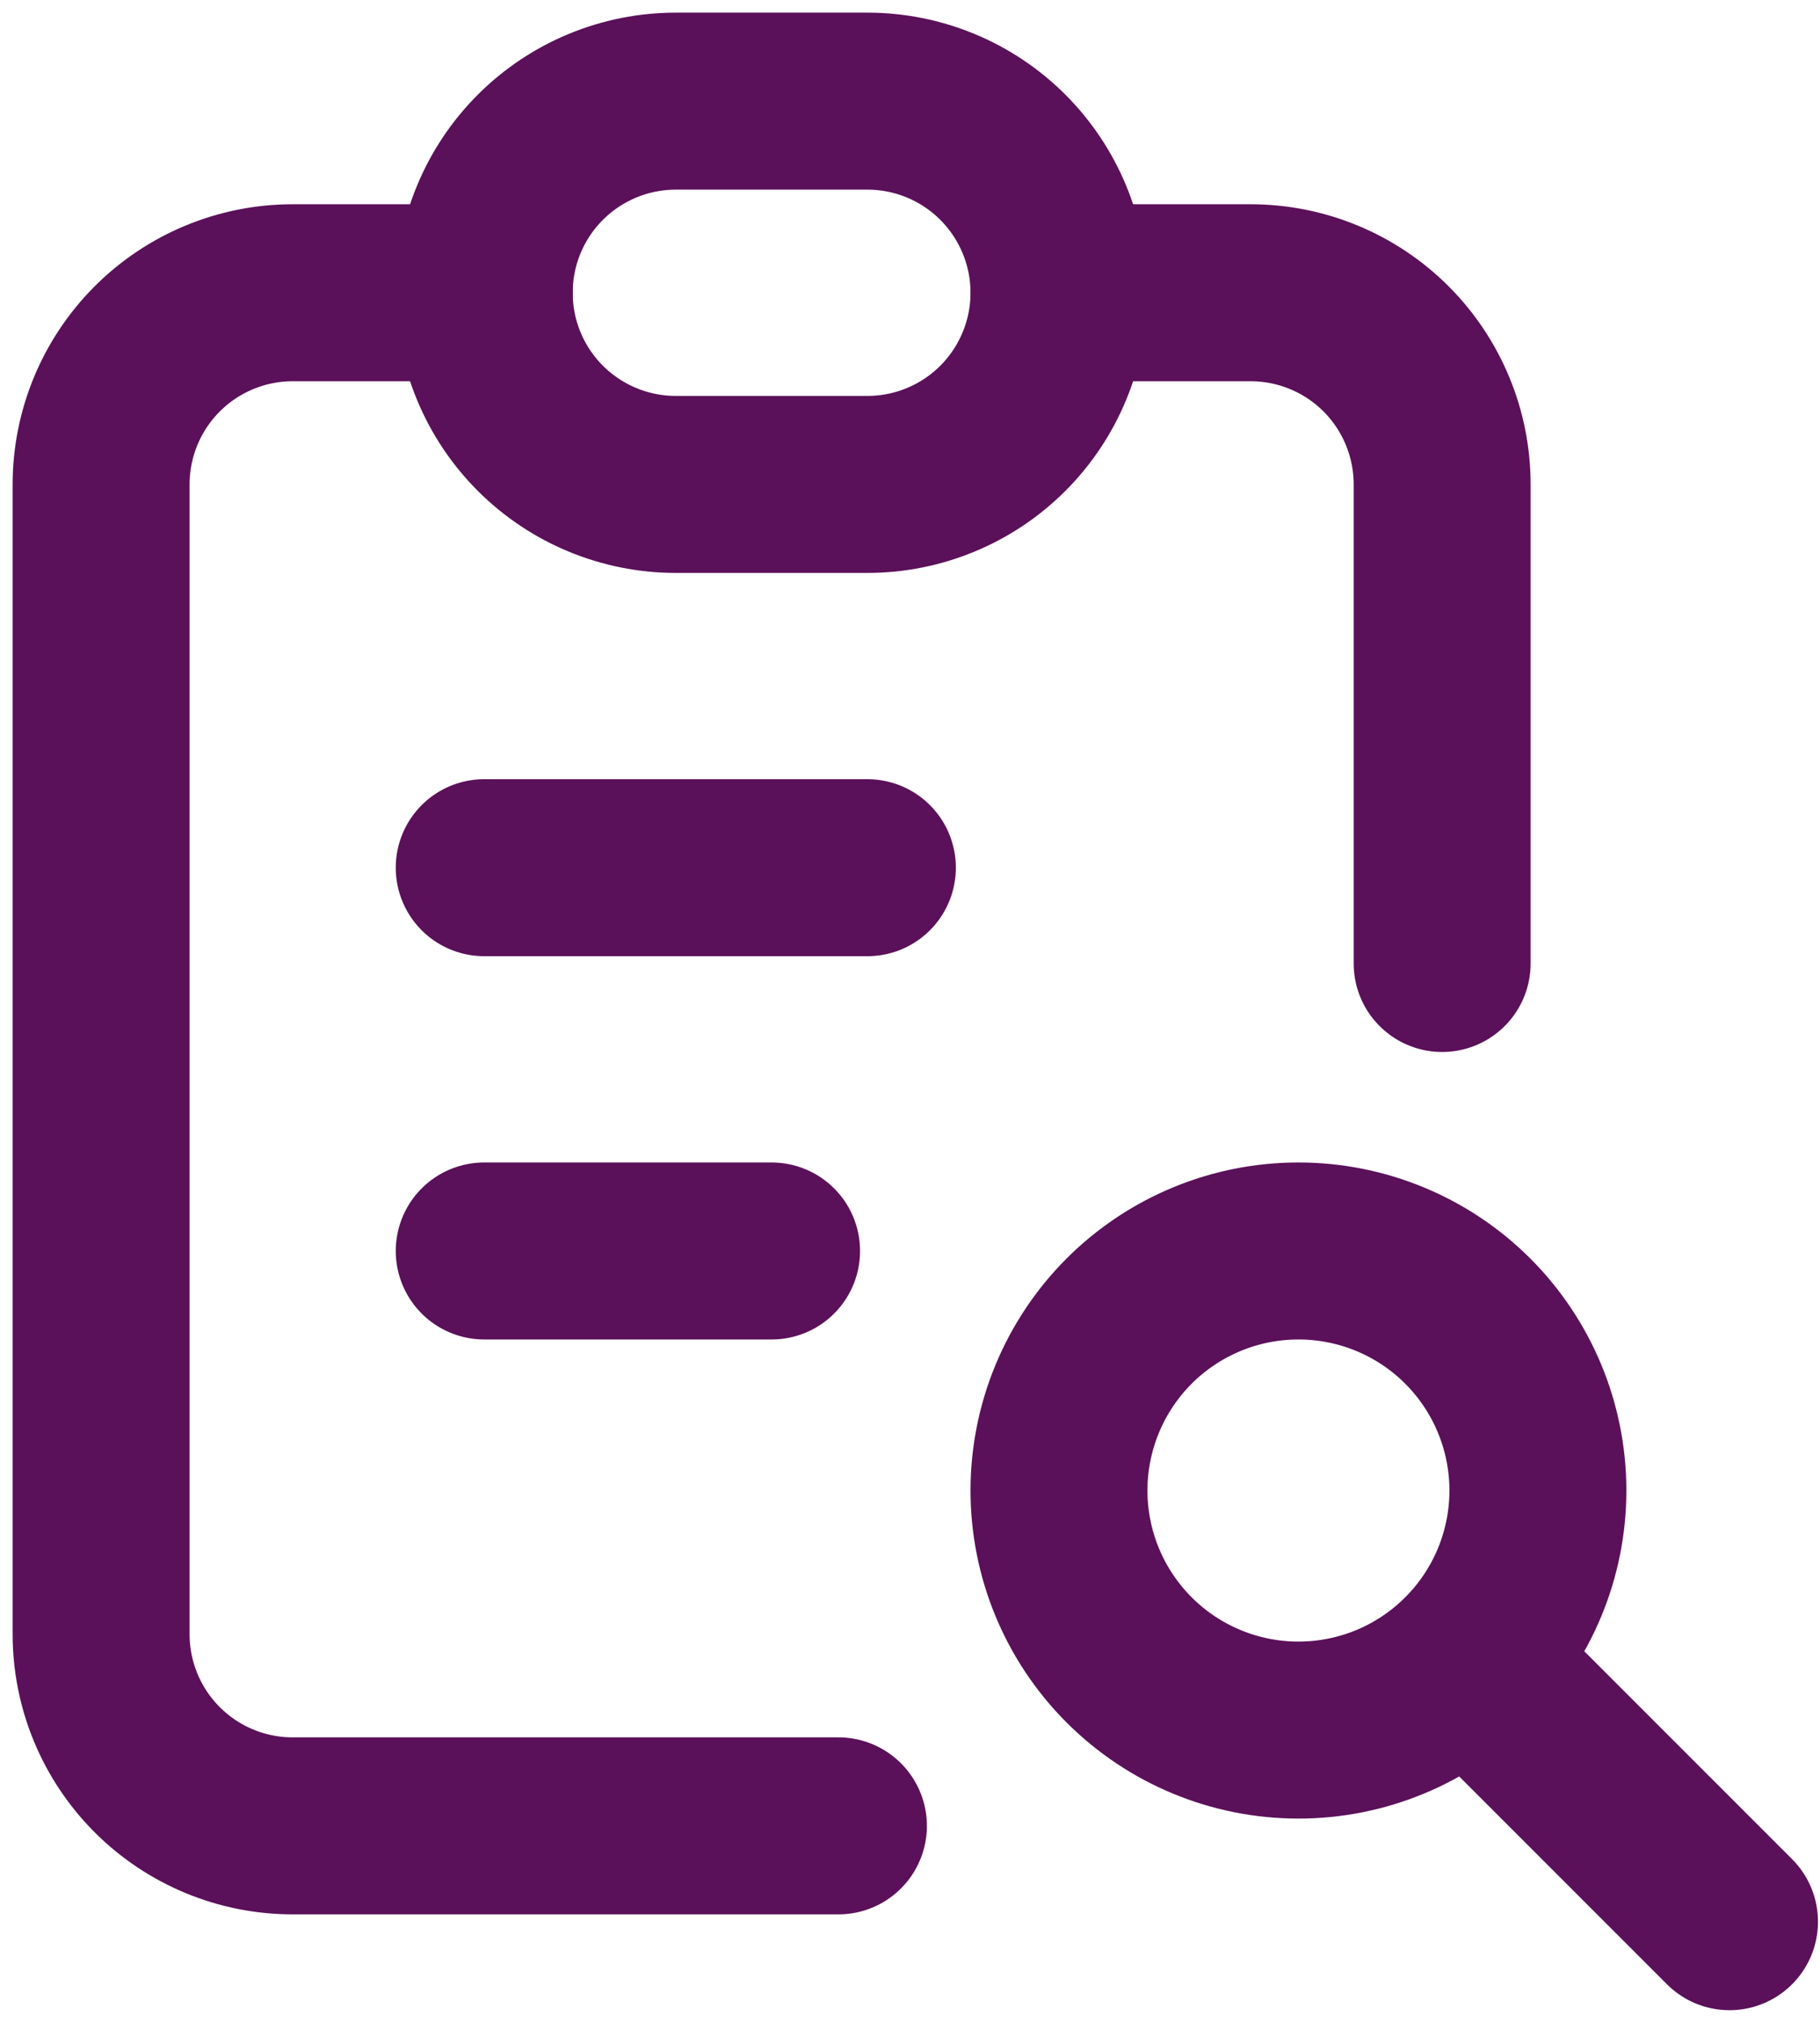
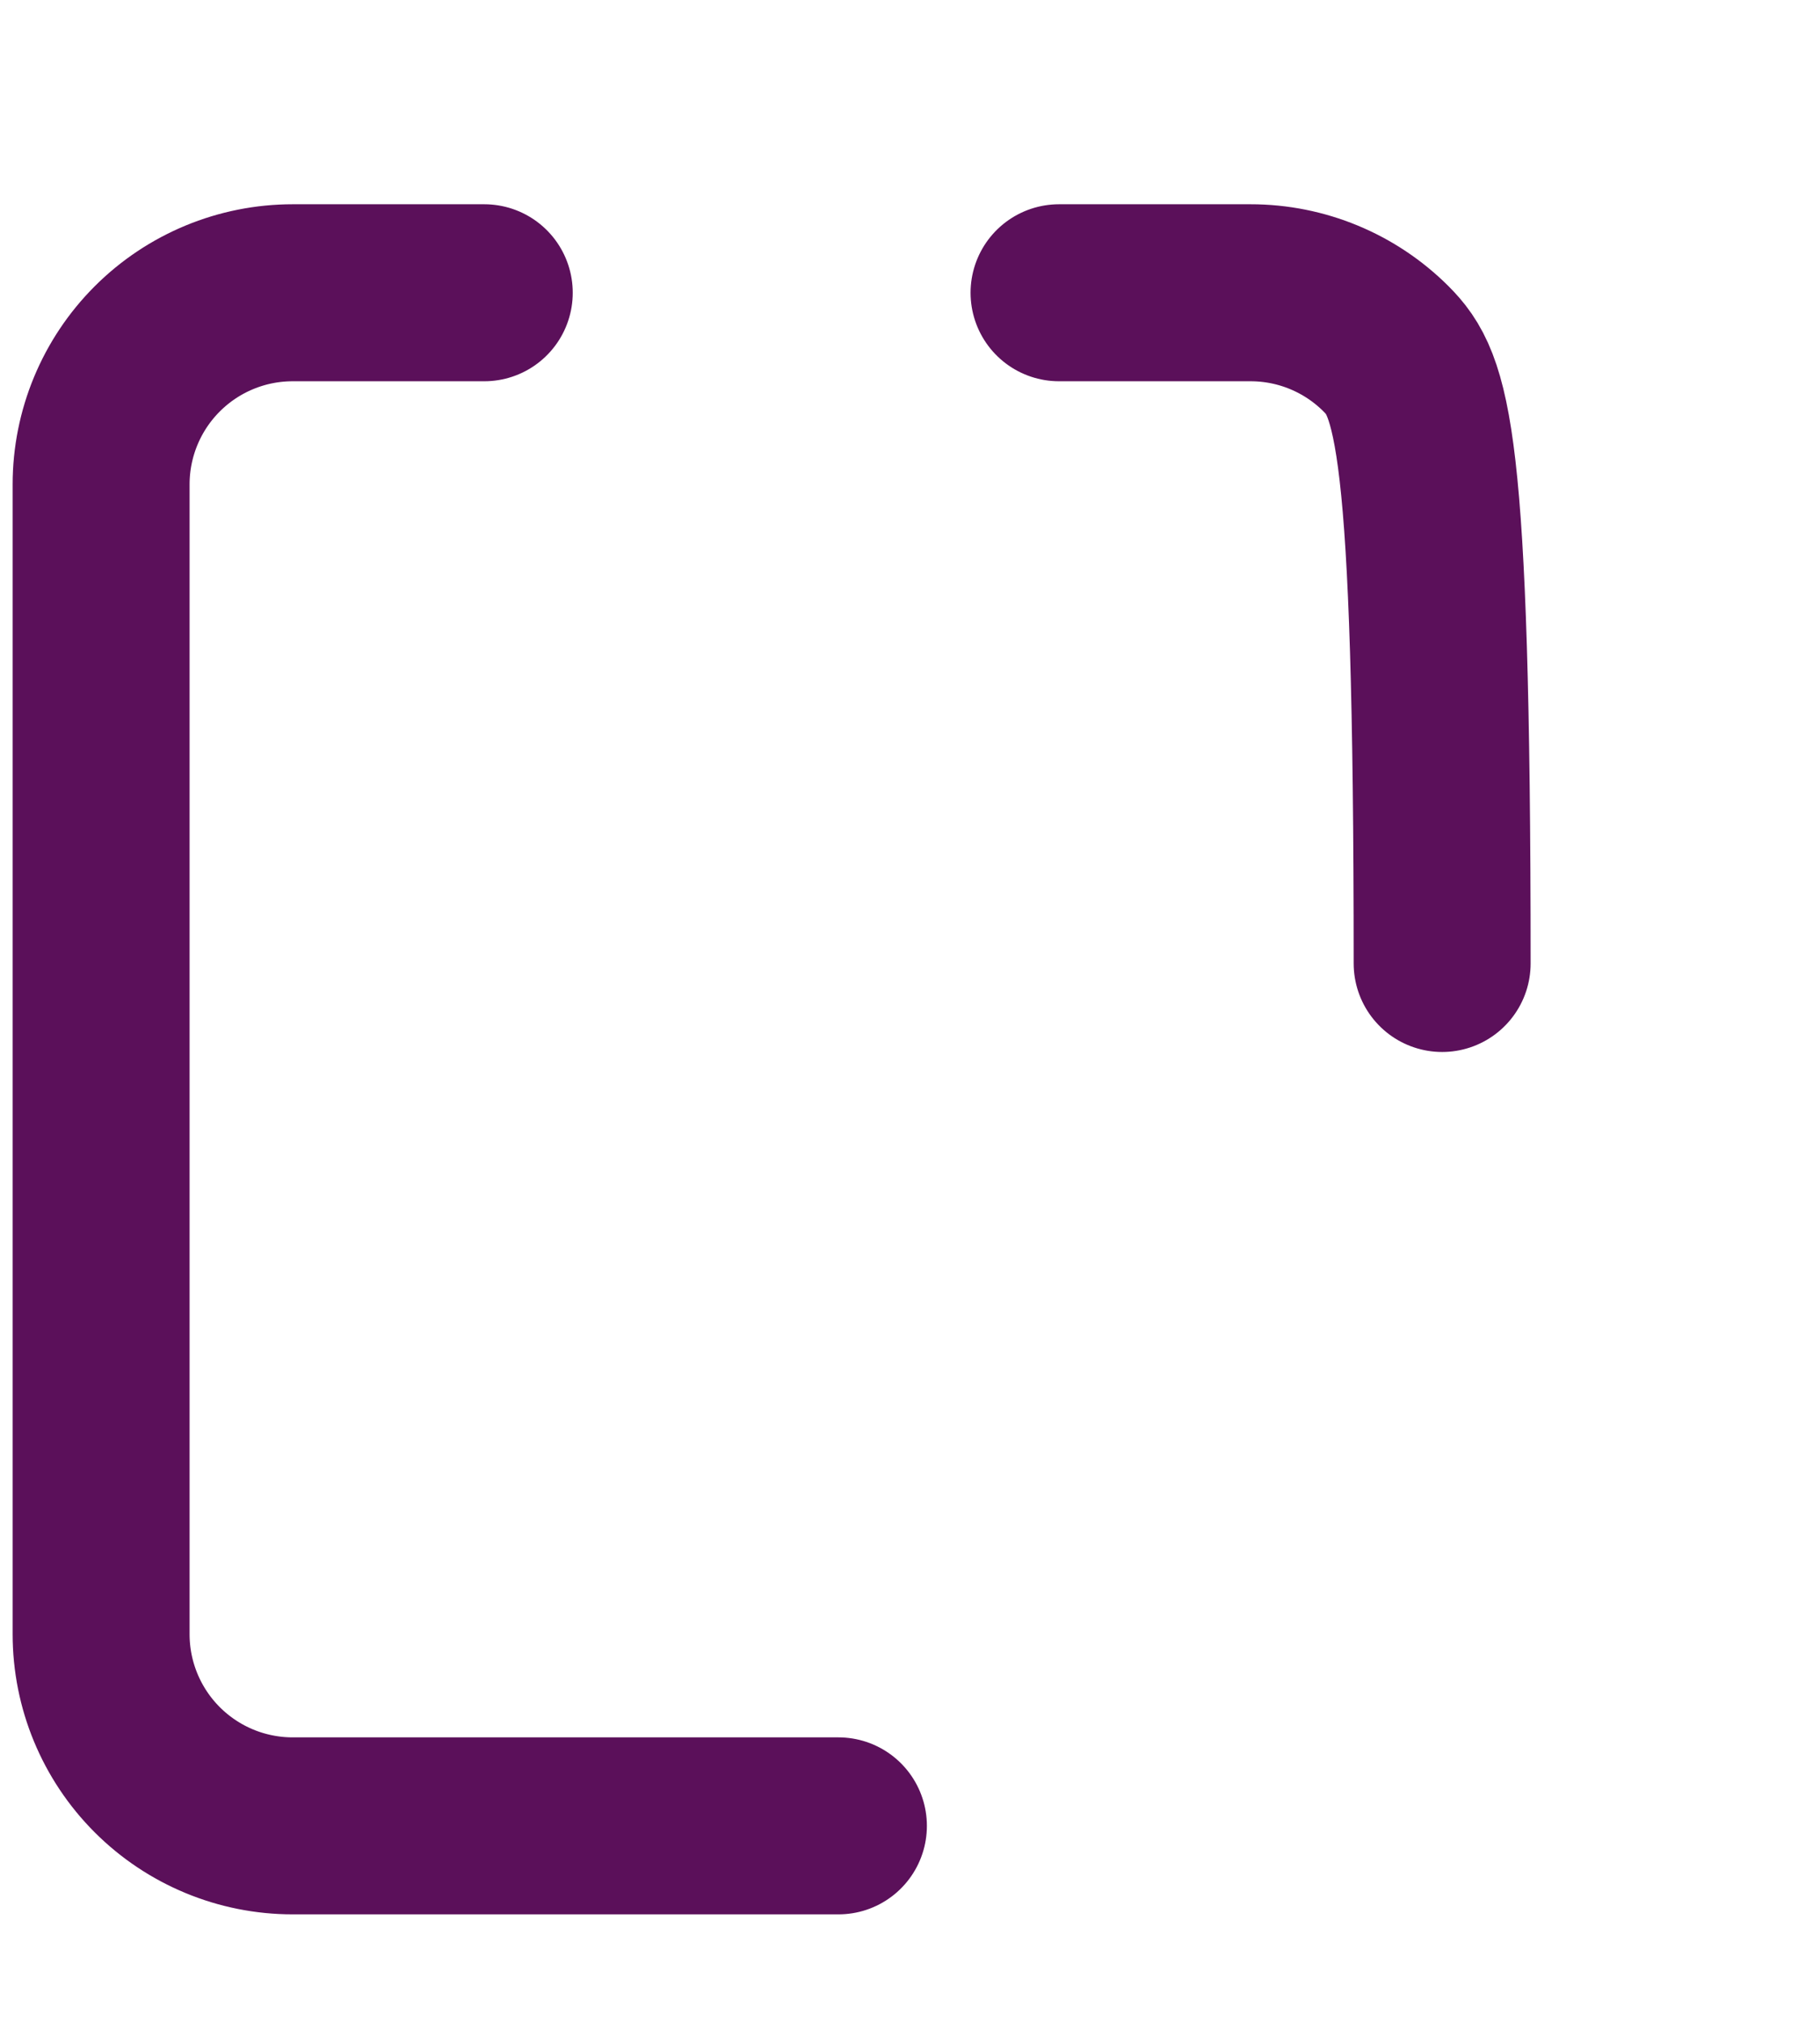
<svg xmlns="http://www.w3.org/2000/svg" width="36" height="40" viewBox="0 0 36 40" fill="none">
-   <path d="M9.579 5.789H5.79C4.784 5.789 3.821 6.188 3.11 6.899C2.399 7.61 2 8.574 2 9.579V32.315C2 33.32 2.399 34.284 3.11 34.995C3.821 35.706 4.784 36.105 5.79 36.105H16.584M28.526 19.052V9.579C28.526 8.574 28.127 7.61 27.417 6.899C26.706 6.188 25.742 5.789 24.737 5.789H20.948" stroke="#5B105A" stroke-width="3.5" stroke-linecap="round" stroke-linejoin="round" />
-   <path d="M9.578 17.158H17.157M9.578 24.737H15.262M29.473 33.263L34.21 38M9.578 5.789C9.578 4.784 9.977 3.821 10.688 3.11C11.399 2.399 12.363 2 13.368 2H17.157C18.162 2 19.126 2.399 19.837 3.11C20.547 3.821 20.947 4.784 20.947 5.789C20.947 6.795 20.547 7.758 19.837 8.469C19.126 9.18 18.162 9.579 17.157 9.579H13.368C12.363 9.579 11.399 9.18 10.688 8.469C9.977 7.758 9.578 6.795 9.578 5.789ZM20.947 29.474C20.947 30.73 21.446 31.935 22.334 32.823C23.222 33.712 24.427 34.211 25.683 34.211C26.94 34.211 28.145 33.712 29.033 32.823C29.921 31.935 30.42 30.73 30.42 29.474C30.42 28.217 29.921 27.013 29.033 26.124C28.145 25.236 26.94 24.737 25.683 24.737C24.427 24.737 23.222 25.236 22.334 26.124C21.446 27.013 20.947 28.217 20.947 29.474Z" stroke="#5B105A" stroke-width="3.5" stroke-linecap="round" stroke-linejoin="round" />
+   <path d="M9.579 5.789H5.79C4.784 5.789 3.821 6.188 3.11 6.899C2.399 7.61 2 8.574 2 9.579V32.315C2 33.32 2.399 34.284 3.11 34.995C3.821 35.706 4.784 36.105 5.79 36.105H16.584M28.526 19.052C28.526 8.574 28.127 7.61 27.417 6.899C26.706 6.188 25.742 5.789 24.737 5.789H20.948" stroke="#5B105A" stroke-width="3.5" stroke-linecap="round" stroke-linejoin="round" />
</svg>